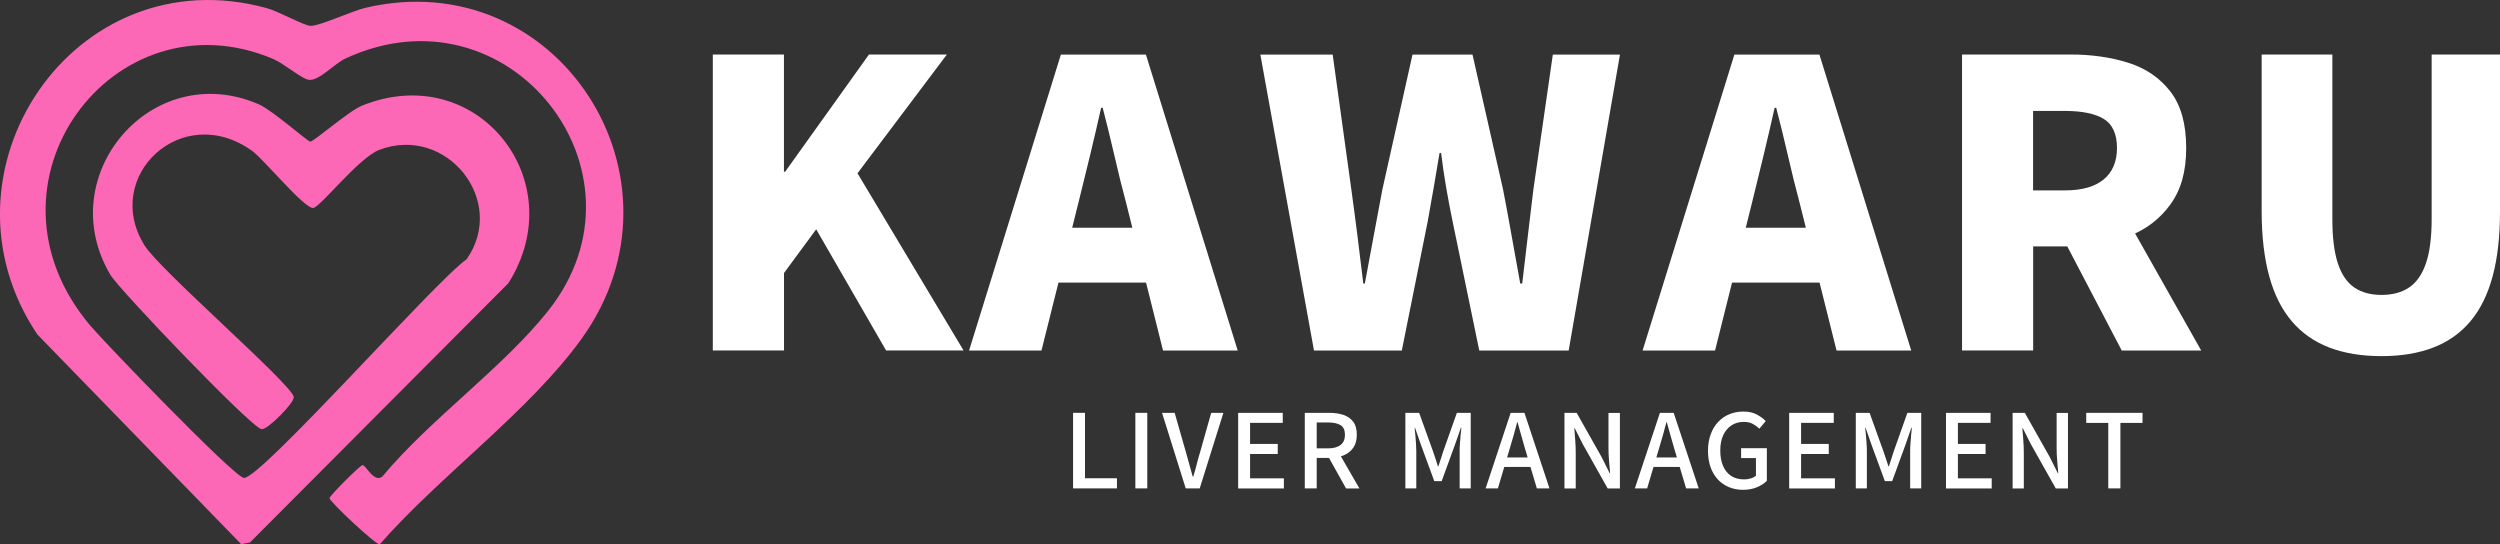
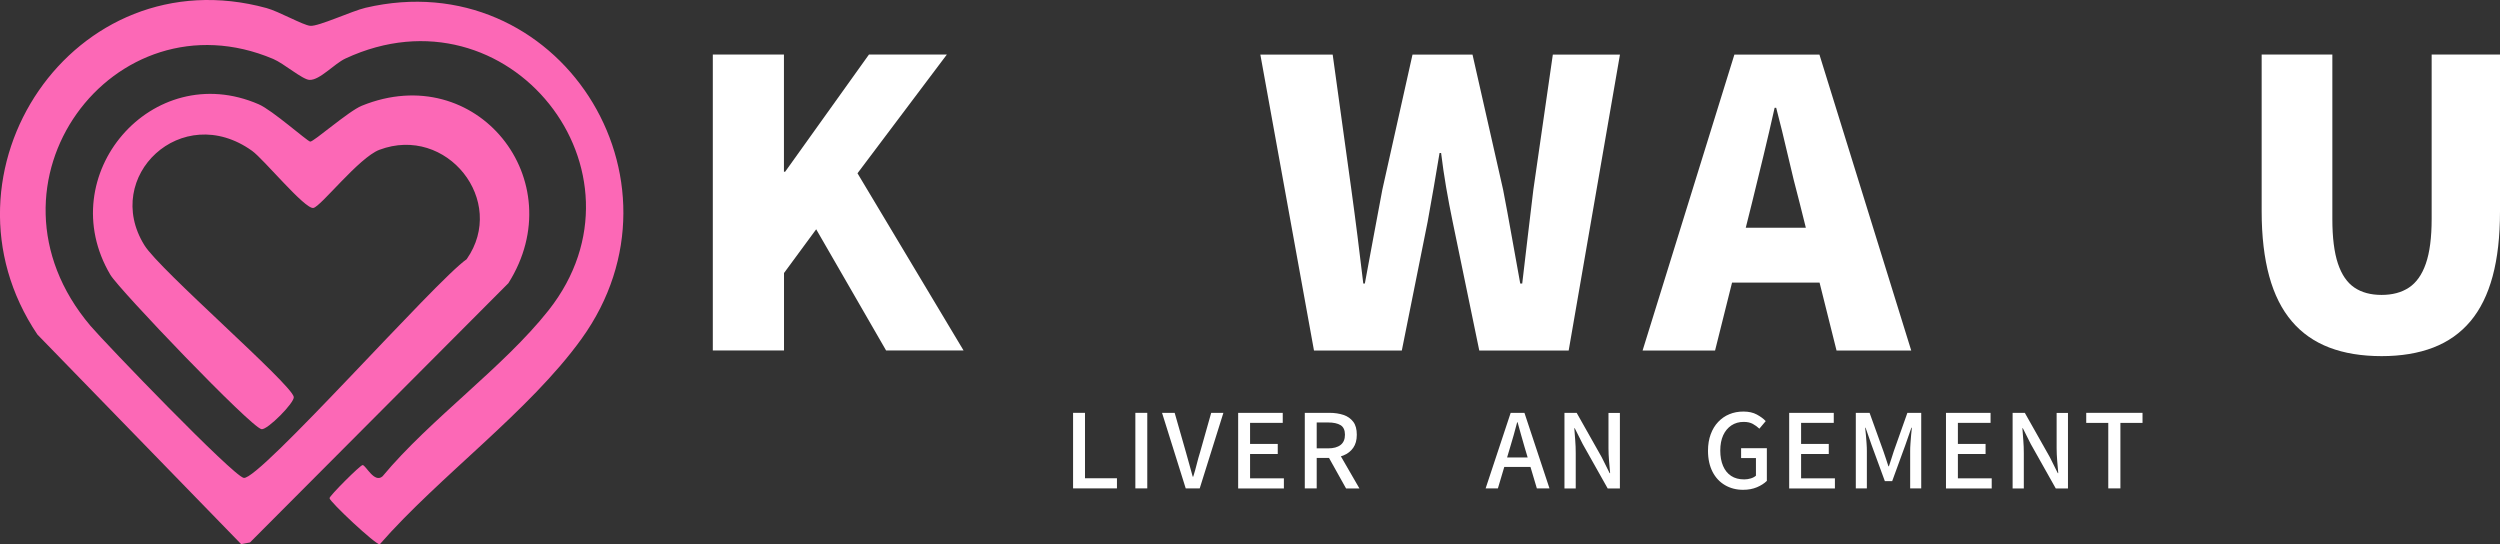
<svg xmlns="http://www.w3.org/2000/svg" id="_レイヤー_1" version="1.1" viewBox="0 0 350.44 76.3">
  <rect x="0" y="0" width="350.44" height="76.3" fill="#333333" stroke="none" />
  <defs>
    <style>
      .st0 {
        fill: #fc68b6;
      }

      .st1 {
        fill: #fff;
      }
    </style>
  </defs>
  <path class="st0" d="M33.82,76.29L5.24,46.89C-10.04,24.14,10.32-6.26,37.36,1.13c1.75.48,5.1,2.39,6.12,2.49,1.14.12,5.84-2.08,7.76-2.53,26.95-6.31,46.41,24,30.28,46.4-7.32,10.17-19.92,19.24-28.29,28.81-.55.1-7.04-5.99-7.04-6.47,0-.33,4.31-4.64,4.64-4.64.44,0,1.64,2.6,2.79,1.58,6.66-8.01,16.96-15.28,23.28-23.28,15.31-19.39-5.58-45.93-28.47-35.29-1.58.73-3.59,3.05-5.04,3-.98-.03-3.6-2.31-5.1-2.94C15.92-1.19-4.22,25.71,12.67,45.66c2.08,2.45,20.01,21.07,21.5,21.33,2.16.38,26.93-27.67,31.24-30.65,5.73-8.18-2.79-18.89-12.23-15.34-2.86,1.08-8.22,7.97-9.25,8.15-1.19.21-6.97-6.85-8.6-8.01-9.85-7.05-21.06,3.61-15.09,13.23,2.07,3.42,20.62,19.45,20.94,21.27.14.78-3.7,4.66-4.52,4.52-1.49-.26-19.98-19.59-21.19-21.64-8.24-13.93,5.84-30.4,20.8-23.9,1.9.82,6.77,5.15,7.21,5.23s5.38-4.28,7.24-5.03c16.09-6.53,29.64,10.48,20.54,24.88l-36.22,36.34-1.21.23v.02Z" />
  <g>
    <g>
      <path class="st1" d="M99.92,49.14V7.64h9.97v16.43h.17l11.75-16.43h10.92l-12.53,16.65,14.87,24.84h-10.86l-9.8-16.99-4.51,6.13v10.86h-9.98Z" />
-       <path class="st1" d="M135.84,49.14l12.87-41.49h11.92l12.87,41.49h-10.47l-5.18-20.72c-.56-2.08-1.11-4.29-1.64-6.63-.54-2.34-1.09-4.57-1.64-6.68h-.22c-.48,2.15-1,4.39-1.56,6.71s-1.1,4.52-1.62,6.6l-5.18,20.72h-10.15ZM144.59,39.61v-7.69h20.05v7.69h-20.05Z" />
      <path class="st1" d="M184.19,49.14l-7.52-41.49h10.14l2.62,18.94c.3,2.15.58,4.33.86,6.52s.55,4.4.81,6.63h.22c.41-2.23.82-4.44,1.23-6.63.41-2.19.81-4.36,1.22-6.52l4.23-18.94h8.41l4.29,18.94c.41,2.12.81,4.28,1.2,6.49.39,2.21.79,4.43,1.2,6.66h.28c.26-2.23.52-4.44.78-6.63.26-2.19.52-4.36.78-6.52l2.73-18.94h9.41l-7.19,41.49h-12.53l-3.73-18.05c-.33-1.6-.64-3.21-.92-4.85-.28-1.63-.51-3.23-.7-4.79h-.22c-.26,1.56-.53,3.16-.81,4.79-.28,1.63-.57,3.25-.86,4.85l-3.62,18.05h-12.31,0Z" />
      <path class="st1" d="M230.25,49.14l12.87-41.49h11.92l12.87,41.49h-10.47l-5.18-20.72c-.56-2.08-1.1-4.29-1.64-6.63s-1.09-4.57-1.64-6.68h-.22c-.48,2.15-1,4.39-1.56,6.71s-1.09,4.52-1.61,6.6l-5.18,20.72h-10.16ZM238.99,39.61v-7.69h20.05v7.69h-20.05Z" />
-       <path class="st1" d="M275.03,49.14V7.64h15.21c2.97,0,5.68.39,8.13,1.17s4.41,2.13,5.88,4.04,2.2,4.54,2.2,7.88-.73,5.87-2.2,7.91-3.43,3.54-5.88,4.48c-2.45.95-5.16,1.42-8.13,1.42h-5.24v14.59h-9.97ZM284.99,26.69h4.46c2.38,0,4.19-.51,5.43-1.53s1.87-2.5,1.87-4.43-.62-3.32-1.87-4.07c-1.24-.74-3.05-1.11-5.43-1.11h-4.46v11.14ZM297.42,49.14l-8.97-17.15,6.74-6.52,13.37,23.67h-11.14,0Z" />
      <path class="st1" d="M333.84,49.92c-2.79,0-5.23-.4-7.32-1.2s-3.85-2.02-5.26-3.68c-1.41-1.65-2.47-3.76-3.17-6.32s-1.06-5.59-1.06-9.08V7.64h9.91v23.06c0,2.6.26,4.68.78,6.24s1.29,2.68,2.31,3.37,2.29,1.03,3.81,1.03,2.8-.34,3.84-1.03,1.83-1.81,2.37-3.37c.54-1.56.81-3.64.81-6.24V7.64h9.58v22c0,3.49-.34,6.52-1.03,9.08s-1.73,4.67-3.12,6.32c-1.39,1.65-3.13,2.88-5.21,3.68s-4.49,1.2-7.24,1.2h0Z" />
    </g>
    <g>
      <path class="st1" d="M150.42,68.46v-10.59h1.67v9.17h4.48v1.42h-6.15Z" />
      <path class="st1" d="M159.15,68.46v-10.59h1.67v10.59h-1.67Z" />
      <path class="st1" d="M166.21,68.46l-3.32-10.59h1.77l1.57,5.49c.18.6.34,1.18.48,1.72s.3,1.13.48,1.74h.07c.19-.61.36-1.19.49-1.74s.3-1.12.48-1.72l1.55-5.49h1.71l-3.32,10.59h-1.97,0Z" />
      <path class="st1" d="M173.56,68.46v-10.59h6.25v1.41h-4.58v2.95h3.88v1.41h-3.88v3.41h4.74v1.42h-6.41Z" />
      <path class="st1" d="M182.9,68.46v-10.59h3.46c.73,0,1.38.1,1.96.29s1.03.52,1.37.96.5,1.05.5,1.82-.17,1.35-.5,1.83c-.34.48-.79.84-1.37,1.07-.57.24-1.23.35-1.96.35h-1.79v4.27h-1.67ZM184.57,62.85h1.59c.77,0,1.35-.16,1.76-.48.41-.32.61-.8.61-1.43s-.2-1.09-.61-1.34-.99-.38-1.76-.38h-1.59v3.63ZM188.68,68.46l-2.63-4.71,1.23-.96,3.28,5.68h-1.88,0Z" />
-       <path class="st1" d="M197,68.46v-10.59h1.93l1.93,5.36c.12.34.24.7.36,1.06.11.36.23.72.34,1.07h.07c.12-.35.24-.71.35-1.07s.22-.71.34-1.06l1.9-5.36h1.94v10.59h-1.55v-5.23c0-.32,0-.67.04-1.05.02-.38.05-.77.09-1.16s.07-.75.11-1.06h-.07l-.85,2.44-1.84,5.04h-1.04l-1.85-5.04-.85-2.44h-.06c.04.32.07.67.11,1.06s.06.78.09,1.16c.02.38.04.73.04,1.05v5.23h-1.53Z" />
      <path class="st1" d="M208.25,68.46l3.51-10.59h1.93l3.51,10.59h-1.77l-1.71-5.75c-.17-.57-.34-1.16-.5-1.75s-.32-1.18-.49-1.77h-.06c-.15.6-.31,1.2-.48,1.78-.17.58-.34,1.16-.51,1.74l-1.71,5.75h-1.72ZM210.24,65.45v-1.32h4.94v1.32h-4.94Z" />
      <path class="st1" d="M219.3,68.46v-10.59h1.71l3.51,6.22,1.11,2.23h.07c-.05-.54-.1-1.11-.15-1.72-.05-.61-.08-1.21-.08-1.78v-4.94h1.6v10.59h-1.71l-3.51-6.24-1.11-2.21h-.06c.04.55.08,1.12.13,1.71s.07,1.18.07,1.77v4.97h-1.58Z" />
-       <path class="st1" d="M229.17,68.46l3.51-10.59h1.93l3.51,10.59h-1.77l-1.71-5.75c-.17-.57-.34-1.16-.5-1.75s-.32-1.18-.49-1.77h-.06c-.15.6-.31,1.2-.48,1.78-.17.58-.34,1.16-.51,1.74l-1.71,5.75h-1.72ZM231.16,65.45v-1.32h4.94v1.32h-4.94Z" />
      <path class="st1" d="M244.33,68.66c-.94,0-1.78-.22-2.52-.65s-1.33-1.05-1.75-1.87-.64-1.8-.64-2.96c0-.86.13-1.63.38-2.31s.6-1.26,1.05-1.73.97-.84,1.57-1.08c.6-.25,1.25-.37,1.96-.37.75,0,1.38.14,1.89.42s.93.58,1.24.92l-.89,1.06c-.27-.26-.58-.48-.92-.67-.35-.19-.77-.28-1.28-.28-.65,0-1.22.16-1.72.49-.49.33-.88.79-1.15,1.38s-.41,1.31-.41,2.14.13,1.55.39,2.16.64,1.08,1.13,1.4c.5.33,1.11.49,1.84.49.33,0,.63-.05.93-.14.29-.09.53-.22.71-.38v-2.47h-2.08v-1.38h3.61v4.58c-.36.35-.82.65-1.39.89s-1.22.36-1.94.36h-.01Z" />
      <path class="st1" d="M250.8,68.46v-10.59h6.25v1.41h-4.58v2.95h3.88v1.41h-3.88v3.41h4.74v1.42h-6.41,0Z" />
      <path class="st1" d="M260.14,68.46v-10.59h1.93l1.93,5.36c.12.34.24.7.36,1.06s.23.72.35,1.07h.07c.12-.35.24-.71.35-1.07.11-.36.22-.71.34-1.06l1.9-5.36h1.94v10.59h-1.55v-5.23c0-.32.01-.67.04-1.05.02-.38.05-.77.09-1.16s.07-.75.11-1.06h-.07l-.85,2.44-1.84,5.04h-1.03l-1.85-5.04-.85-2.44h-.06c.04.32.07.67.11,1.06s.06.78.09,1.16.04.73.04,1.05v5.23h-1.55Z" />
      <path class="st1" d="M272.78,68.46v-10.59h6.25v1.41h-4.58v2.95h3.88v1.41h-3.88v3.41h4.74v1.42h-6.41Z" />
      <path class="st1" d="M282.12,68.46v-10.59h1.71l3.51,6.22,1.11,2.23h.07c-.05-.54-.1-1.11-.15-1.72s-.08-1.21-.08-1.78v-4.94h1.59v10.59h-1.71l-3.51-6.24-1.11-2.21h-.06c.04.55.08,1.12.13,1.71.05.59.07,1.18.07,1.77v4.97h-1.58,0Z" />
      <path class="st1" d="M295.53,68.46v-9.18h-3.09v-1.41h7.89v1.41h-3.1v9.18h-1.7Z" />
    </g>
  </g>
</svg>